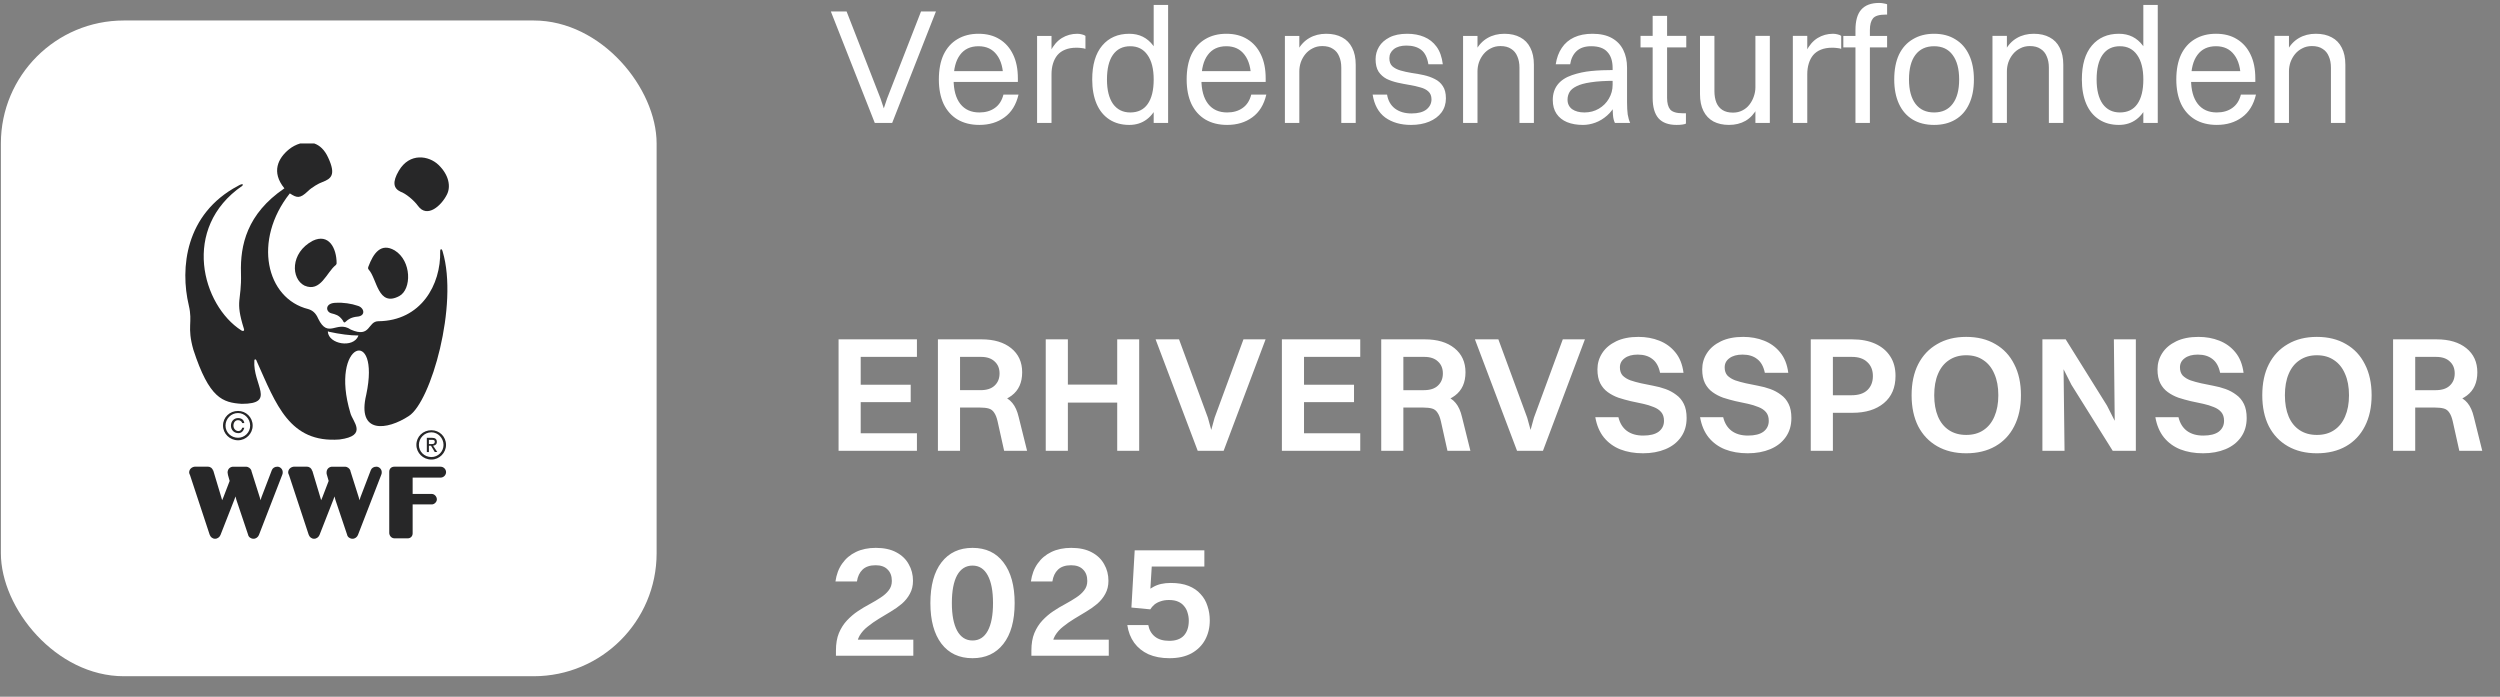
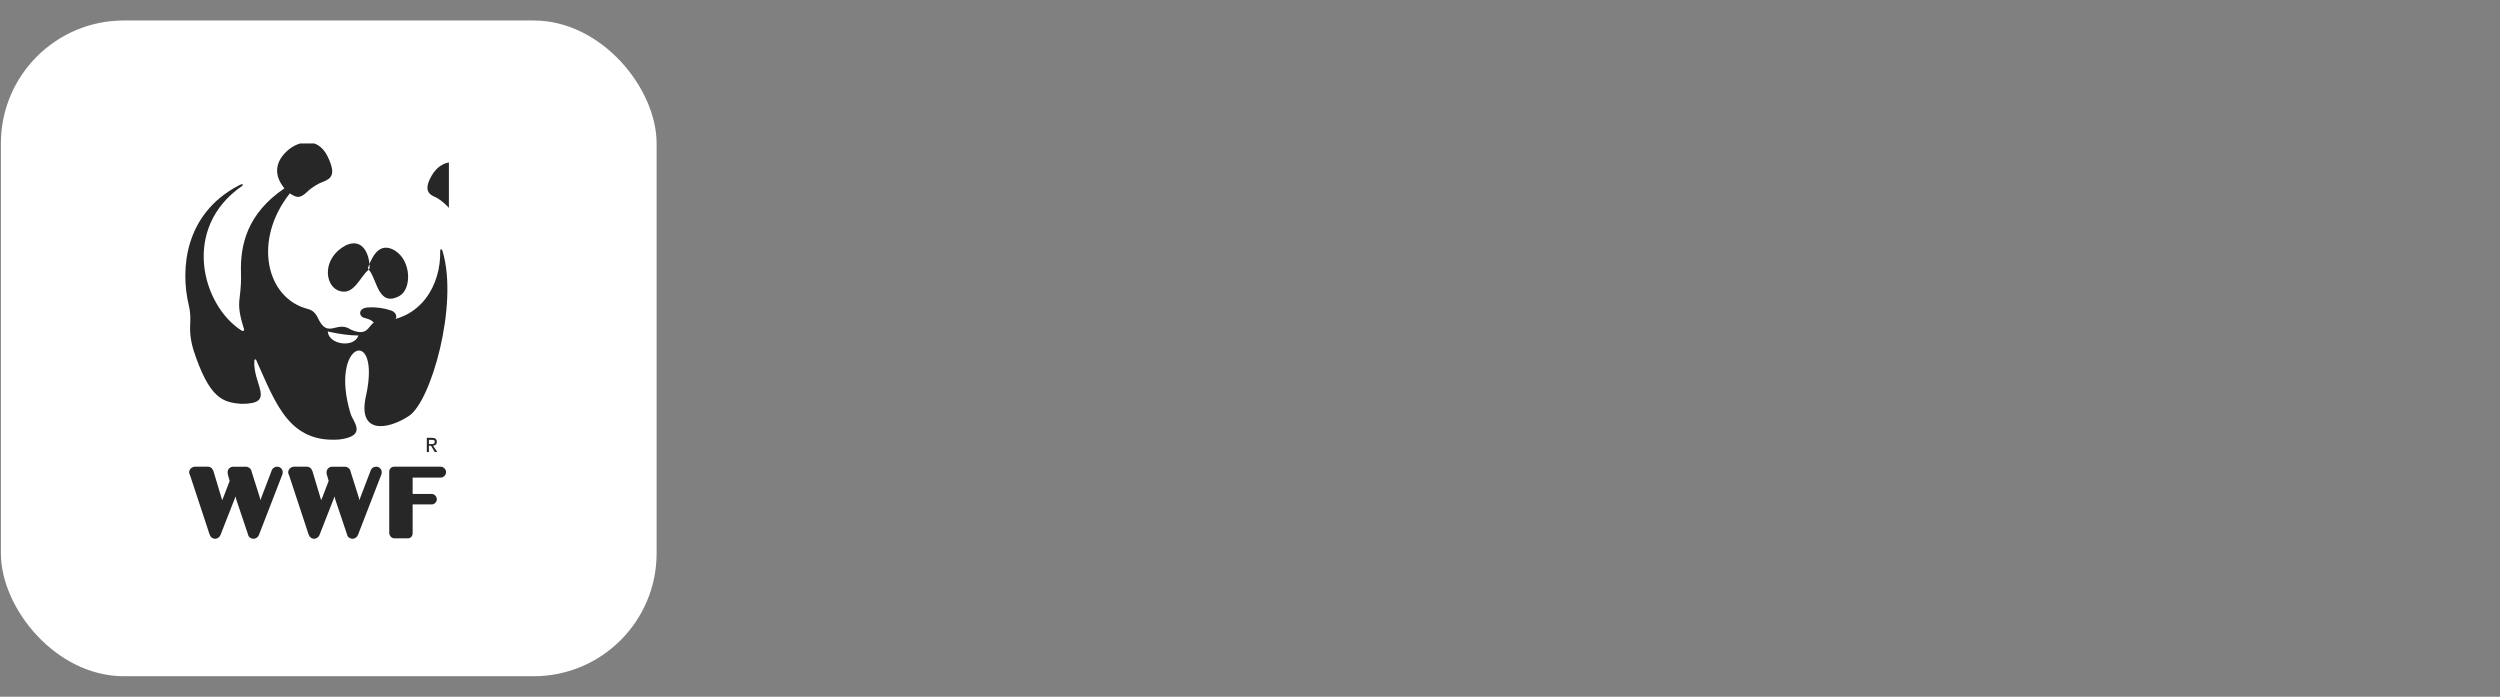
<svg xmlns="http://www.w3.org/2000/svg" fill="none" height="34" viewBox="0 0 122 34" width="122">
  <rect x="0" y="0" width="122" height="34" fill="#808080" stroke="none" />
  <clipPath id="a">
    <path d="m9.043 7h12.863v19.294h-12.863z" />
  </clipPath>
  <g fill="#fff">
-     <path d="m40.922 22v-5.44h1.08v5.44zm.784 0v-.856h3.04v.856zm0-4.584v-.856h3.04v.856zm0 2.208v-.848h2.736v.848zm4.064 2.376v-5.44h1.08v5.44zm2.224-2.312h-1.44v-.648h1.296c.304 0 .533-.075.688-.224.16-.149.24-.347.24-.592s-.08-.44-.24-.584c-.155-.149-.376-.224-.664-.224h-1.32v-.856h1.344c.608 0 1.091.144 1.448.432.357.288.536.68.536 1.176 0 .501-.171.88-.512 1.136-.341.256-.8.384-1.376.384zm1.008 2.312-.32-1.44c-.043-.187-.099-.328-.168-.424-.064-.101-.152-.168-.264-.2s-.259-.048-.44-.048h-1.08v-.68h1.232c.368 0 .667.035.896.104.229.069.411.187.544.352.139.165.243.397.312.696l.408 1.64zm2.03 0v-5.44h1.08v5.44zm3.488 0v-5.44h1.072v5.44zm-2.704-2.352v-.88h2.912v.88zm5.721-3.088 1.408 3.824.2.728h-.072l.2-.728 1.408-3.824h1.08l-2.048 5.44h-1.264l-2.056-5.44zm5.019 5.44v-5.44h1.08v5.44zm.784 0v-.856h3.04v.856zm0-4.584v-.856h3.04v.856zm0 2.208v-.848h2.736v.848zm4.064 2.376v-5.44h1.08v5.44zm2.224-2.312h-1.44v-.648h1.296c.304 0 .533-.075.688-.224.16-.149.24-.347.24-.592s-.08-.44-.24-.584c-.155-.149-.376-.224-.664-.224h-1.32v-.856h1.344c.608 0 1.091.144 1.448.432s.536.68.536 1.176c0 .501-.171.88-.512 1.136s-.8.384-1.376.384zm1.008 2.312-.32-1.44c-.043-.187-.099-.328-.168-.424-.064-.101-.152-.168-.264-.2s-.259-.048-.44-.048h-1.08v-.68h1.232c.368 0 .667.035.896.104s.411.187.544.352c.139.165.243.397.312.696l.408 1.64zm2.484-5.44 1.408 3.824.2.728h-.072l.2-.728 1.408-3.824h1.08l-2.048 5.44h-1.264l-2.056-5.44zm5.931 1.368c0 .165.045.299.136.4.096.096.221.173.376.232.155.053.328.101.52.144.192.037.389.077.592.12.208.037.408.091.6.16s.365.163.52.28c.16.112.285.261.376.448.091.181.136.411.136.688 0 .363-.093.675-.28.936-.181.256-.432.451-.752.584s-.685.2-1.096.2c-.416 0-.787-.064-1.112-.192-.32-.128-.587-.323-.8-.584-.208-.261-.347-.589-.416-.984h1.128c.069.288.205.509.408.664.208.155.475.232.8.232.336 0 .589-.064.76-.192.171-.133.256-.309.256-.528 0-.176-.045-.317-.136-.424-.091-.107-.213-.189-.368-.248-.155-.064-.328-.117-.52-.16s-.392-.085-.6-.128c-.203-.048-.403-.104-.6-.168-.192-.069-.365-.16-.52-.272-.155-.112-.277-.256-.368-.432-.091-.181-.136-.408-.136-.68 0-.288.077-.552.232-.792.155-.24.381-.432.68-.576.299-.144.661-.216 1.088-.216.368 0 .707.061 1.016.184.315.123.576.312.784.568.213.256.347.589.4 1h-1.144c-.064-.309-.189-.533-.376-.672-.181-.144-.419-.216-.712-.216-.272 0-.485.059-.64.176-.155.112-.232.261-.232.448zm5.113 0c0 .165.045.299.136.4.096.096.221.173.376.232.155.053.328.101.52.144.192.037.389.077.592.12.208.037.408.091.6.16s.365.163.52.28c.16.112.285.261.376.448.091.181.136.411.136.688 0 .363-.093.675-.28.936-.181.256-.432.451-.752.584s-.685.2-1.096.2c-.416 0-.787-.064-1.112-.192-.32-.128-.587-.323-.8-.584-.208-.261-.347-.589-.416-.984h1.128c.069.288.205.509.408.664.208.155.475.232.8.232.336 0 .589-.064.76-.192.171-.133.256-.309.256-.528 0-.176-.045-.317-.136-.424s-.213-.189-.368-.248c-.155-.064-.328-.117-.52-.16s-.392-.085-.6-.128c-.203-.048-.403-.104-.6-.168-.192-.069-.365-.16-.52-.272s-.277-.256-.368-.432c-.091-.181-.136-.408-.136-.68 0-.288.077-.552.232-.792s.381-.432.68-.576.661-.216 1.088-.216c.368 0 .707.061 1.016.184.315.123.576.312.784.568.213.256.347.589.4 1h-1.144c-.064-.309-.189-.533-.376-.672-.181-.144-.419-.216-.712-.216-.272 0-.485.059-.64.176-.155.112-.232.261-.232.448zm4.201 4.072v-5.44h1.08v5.44zm2.04-1.856h-1.256v-.856h1.2c.347 0 .608-.085.784-.256s.264-.397.264-.68c0-.288-.091-.515-.272-.68-.176-.171-.427-.256-.752-.256h-1.224v-.856h1.24c.437 0 .813.072 1.128.216.315.144.557.349.728.616.171.261.256.579.256.952 0 .571-.189 1.013-.568 1.328-.379.315-.888.472-1.528.472zm5.545 1.976c-.544 0-1.016-.115-1.416-.344s-.709-.555-.928-.976c-.213-.427-.32-.931-.32-1.512 0-.587.107-1.091.32-1.512.219-.427.528-.755.928-.984.4-.235.872-.352 1.416-.352.549 0 1.024.117 1.424.352.4.229.707.557.92.984.219.421.328.925.328 1.512 0 .581-.109 1.085-.328 1.512-.213.421-.52.747-.92.976s-.875.344-1.424.344zm0-.896c.331 0 .611-.077.84-.232.235-.155.413-.376.536-.664.128-.293.192-.64.192-1.04 0-.405-.064-.752-.192-1.04-.123-.293-.301-.517-.536-.672-.229-.16-.509-.24-.84-.24-.325 0-.605.08-.84.24-.235.155-.413.379-.536.672-.123.288-.184.635-.184 1.04 0 .4.061.747.184 1.04.123.288.301.509.536.664.235.155.515.232.84.232zm3.719.776v-5.44h1.016l.064 5.44zm3.544 0-.056-5.44h1.072v5.44zm-.112 0-2.016-3.224-1.12-2.216h.84l2.016 3.232 1.12 2.208zm3.281-4.072c0 .165.045.299.136.4.096.096.221.173.376.232.154.053.328.101.52.144.192.037.389.077.592.12.208.037.408.091.6.16s.365.163.52.28c.16.112.285.261.376.448.09.181.136.411.136.688 0 .363-.094.675-.28.936-.182.256-.432.451-.752.584s-.686.2-1.096.2c-.416 0-.787-.064-1.112-.192-.32-.128-.587-.323-.8-.584-.208-.261-.347-.589-.416-.984h1.128c.069.288.205.509.408.664.208.155.474.232.8.232.336 0 .589-.064.76-.192.17-.133.256-.309.256-.528 0-.176-.046-.317-.136-.424-.091-.107-.214-.189-.368-.248-.155-.064-.328-.117-.52-.16s-.392-.085-.6-.128c-.203-.048-.403-.104-.6-.168-.192-.069-.366-.16-.52-.272-.155-.112-.278-.256-.368-.432-.091-.181-.136-.408-.136-.68 0-.288.077-.552.232-.792.154-.24.381-.432.68-.576.298-.144.661-.216 1.088-.216.368 0 .706.061 1.016.184.314.123.576.312.784.568.213.256.346.589.4 1h-1.144c-.064-.309-.19-.533-.376-.672-.182-.144-.419-.216-.712-.216-.272 0-.486.059-.64.176-.155.112-.232.261-.232.448zm6.681 4.192c-.544 0-1.016-.115-1.416-.344s-.71-.555-.928-.976c-.214-.427-.32-.931-.32-1.512 0-.587.106-1.091.32-1.512.218-.427.528-.755.928-.984.4-.235.872-.352 1.416-.352.549 0 1.024.117 1.424.352.4.229.706.557.92.984.218.421.328.925.328 1.512 0 .581-.11 1.085-.328 1.512-.214.421-.52.747-.92.976s-.875.344-1.424.344zm0-.896c.33 0 .61-.077.84-.232.234-.155.413-.376.536-.664.128-.293.192-.64.192-1.04 0-.405-.064-.752-.192-1.04-.123-.293-.302-.517-.536-.672-.23-.16-.51-.24-.84-.24-.326 0-.606.08-.84.24-.235.155-.414.379-.536.672-.123.288-.184.635-.184 1.04 0 .4.061.747.184 1.04.122.288.301.509.536.664.234.155.514.232.84.232zm3.719.776v-5.44h1.08v5.44zm2.224-2.312h-1.44v-.648h1.296c.304 0 .533-.075.688-.224.16-.149.24-.347.24-.592s-.08-.44-.24-.584c-.155-.149-.376-.224-.664-.224h-1.32v-.856h1.344c.608 0 1.09.144 1.448.432.357.288.536.68.536 1.176 0 .501-.171.88-.512 1.136-.342.256-.8.384-1.376.384zm1.008 2.312-.32-1.44c-.043-.187-.099-.328-.168-.424-.064-.101-.152-.168-.264-.2s-.259-.048-.44-.048h-1.08v-.68h1.232c.368 0 .666.035.896.104.229.069.41.187.544.352.138.165.242.397.312.696l.408 1.64z" />
-     <path d="m44.554 28.344c0 .24-.051.451-.152.632-.096.181-.227.344-.392.488-.165.139-.347.267-.544.384-.192.117-.387.235-.584.352-.192.117-.371.243-.536.376-.165.128-.299.277-.4.448-.096.171-.144.368-.144.592l-1.008.128c0-.331.048-.613.144-.848.101-.24.232-.445.392-.616.165-.176.344-.328.536-.456s.384-.243.576-.344c.197-.107.376-.213.536-.32.165-.107.296-.224.392-.352.101-.128.152-.28.152-.456 0-.24-.069-.427-.208-.56-.133-.139-.328-.208-.584-.208-.277 0-.491.072-.64.216-.144.139-.235.331-.272.576h-1.048c.048-.341.157-.632.328-.872.171-.245.395-.435.672-.568.277-.133.6-.2.968-.2.4 0 .733.072 1 .216.272.144.475.339.608.584.139.24.208.509.208.808zm-3.76 3.656v-.256l.808-.528h2.968v.784zm6.665.12c-.651 0-1.157-.237-1.52-.712-.357-.475-.536-1.133-.536-1.976 0-.859.181-1.523.544-1.992s.867-.704 1.512-.704c.651 0 1.155.237 1.512.712.363.475.544 1.136.544 1.984 0 .859-.184 1.523-.552 1.992-.363.464-.864.696-1.504.696zm0-.864c.325 0 .573-.157.744-.472s.256-.765.256-1.352-.085-1.037-.256-1.352c-.171-.32-.419-.48-.744-.48s-.576.157-.752.472c-.171.315-.256.768-.256 1.36 0 .576.085 1.024.256 1.344.176.32.427.48.752.48zm6.633-2.912c0 .24-.051.451-.152.632-.096.181-.227.344-.392.488-.165.139-.347.267-.544.384-.192.117-.387.235-.584.352-.192.117-.371.243-.536.376-.165.128-.299.277-.4.448-.096.171-.144.368-.144.592l-1.008.128c0-.331.048-.613.144-.848.101-.24.232-.445.392-.616.165-.176.344-.328.536-.456s.384-.243.576-.344c.197-.107.376-.213.536-.32.165-.107.296-.224.392-.352.101-.128.152-.28.152-.456 0-.24-.069-.427-.208-.56-.133-.139-.328-.208-.584-.208-.277 0-.491.072-.64.216-.144.139-.235.331-.272.576h-1.048c.048-.341.157-.632.328-.872.171-.245.395-.435.672-.568.277-.133.6-.2.968-.2.4 0 .733.072 1 .216.272.144.475.339.608.584.139.24.208.509.208.808zm-3.76 3.656v-.256l.808-.528h2.968v.784zm8.705-1.72c0 .347-.075.659-.224.936-.149.277-.371.499-.664.664-.293.16-.653.24-1.08.24-.389 0-.731-.064-1.024-.192-.288-.133-.52-.32-.696-.56-.176-.245-.288-.533-.336-.864h1.024c.043.235.149.421.32.56.171.139.405.208.704.208.315 0 .552-.085.712-.256.16-.176.24-.419.24-.728 0-.133-.019-.259-.056-.376-.032-.123-.088-.232-.168-.328-.075-.096-.173-.171-.296-.224-.117-.053-.267-.08-.448-.08-.155 0-.291.021-.408.064-.117.037-.219.091-.304.16-.08.069-.147.147-.2.232l-.92-.088.464-.544c.181-.187.384-.341.608-.464.224-.128.507-.192.848-.192.341 0 .632.048.872.144s.435.229.584.4c.155.165.267.36.336.584.075.219.112.453.112.704zm-3.664-3.424h3.4v.792h-2.568l-.104 1.688-.888.312z" />
-     <path d="m41.314.56 1.656 4.248.176.528h-.032l.176-.528 1.656-4.248h.728l-2.136 5.44h-.848l-2.144-5.44zm8.046 2.912-.4.376c0-.507-.107-.899-.32-1.176-.208-.277-.504-.416-.888-.416-.395 0-.696.141-.904.424-.208.277-.312.677-.312 1.2 0 .512.109.909.328 1.192.219.277.528.416.928.416.299 0 .549-.072.752-.216.208-.144.349-.363.424-.656h.736c-.117.496-.347.867-.688 1.112-.336.245-.744.368-1.224.368-.411 0-.765-.088-1.064-.264-.293-.176-.52-.429-.68-.76-.155-.336-.232-.733-.232-1.192 0-.48.077-.885.232-1.216.16-.331.384-.581.672-.752.293-.176.637-.264 1.032-.264.4 0 .741.088 1.024.264.288.176.509.427.664.752.155.32.232.707.232 1.16v.176h-3.56v-.528zm1.25 2.528v-4.248h.704v4.248zm.704-2.376h-.32c.032-.459.12-.832.264-1.12.149-.293.336-.509.56-.648.229-.139.48-.208.752-.208.085 0 .163.011.232.032.075.016.131.04.168.072v.632c-.059-.021-.125-.035-.2-.04-.075-.011-.155-.016-.24-.016-.213 0-.397.032-.552.096-.149.059-.275.147-.376.264-.096.117-.168.256-.216.416-.048.155-.072.328-.072.52zm3.794 2.472c-.373 0-.696-.088-.968-.264s-.48-.429-.624-.76c-.144-.336-.216-.733-.216-1.192 0-.72.163-1.272.488-1.656.325-.384.765-.576 1.32-.576.491 0 .88.192 1.168.576.293.379.44.931.44 1.656 0 .448-.067.84-.2 1.176-.128.331-.312.587-.552.768s-.525.272-.856.272zm.048-.608c.373 0 .656-.136.848-.408.197-.277.296-.677.296-1.2 0-.517-.101-.917-.304-1.2-.197-.283-.477-.424-.84-.424-.368 0-.651.141-.848.424-.192.277-.288.677-.288 1.2 0 .512.099.909.296 1.192.203.277.483.416.84.416zm1.144.512v-5.76h.704v5.76zm5.153-2.528-.4.376c0-.507-.107-.899-.32-1.176-.208-.277-.504-.416-.888-.416-.395 0-.696.141-.904.424-.208.277-.312.677-.312 1.2 0 .512.109.909.328 1.192.219.277.528.416.928.416.299 0 .549-.072.752-.216.208-.144.349-.363.424-.656h.736c-.117.496-.347.867-.688 1.112-.336.245-.744.368-1.224.368-.411 0-.765-.088-1.064-.264-.293-.176-.52-.429-.68-.76-.155-.336-.232-.733-.232-1.192 0-.48.077-.885.232-1.216.16-.331.384-.581.672-.752.293-.176.637-.264 1.032-.264.4 0 .741.088 1.024.264.288.176.509.427.664.752.155.32.232.707.232 1.16v.176h-3.56v-.528zm1.25 2.528v-4.248h.704v4.248zm.704-2.512h-.336c.027-.405.109-.744.248-1.016.144-.272.336-.477.576-.616s.515-.208.824-.208c.304 0 .563.059.776.176.213.112.376.28.488.504.117.224.176.501.176.832v2.84h-.704v-2.696c0-.213-.035-.397-.104-.552-.064-.16-.165-.283-.304-.368-.133-.091-.307-.136-.52-.136-.176 0-.333.037-.472.112-.139.069-.256.163-.352.28s-.171.251-.224.4c-.048.144-.072.293-.072.448zm4.394-.648c0 .171.048.301.144.392.101.091.235.16.4.208.165.048.347.088.544.12.197.027.392.061.584.104.197.043.379.107.544.192.165.08.296.195.392.344.101.149.152.349.152.6 0 .261-.072.491-.216.688-.144.192-.344.341-.6.448s-.552.16-.888.16c-.501 0-.92-.12-1.256-.36-.331-.245-.536-.619-.616-1.12h.704c.048.293.176.52.384.68.213.16.483.24.808.24.32 0 .563-.064.728-.192.165-.133.248-.299.248-.496 0-.165-.051-.293-.152-.384-.096-.091-.227-.157-.392-.2-.16-.048-.339-.088-.536-.12-.192-.032-.384-.069-.576-.112s-.371-.104-.536-.184c-.16-.085-.291-.203-.392-.352-.096-.155-.144-.357-.144-.608 0-.219.056-.421.168-.608s.283-.339.512-.456c.229-.117.517-.176.864-.176.309 0 .584.051.824.152.245.101.448.261.608.48s.261.504.304.856h-.704c-.053-.331-.171-.565-.352-.704-.181-.139-.421-.208-.72-.208-.261 0-.467.059-.616.176-.144.117-.216.264-.216.44zm3.597 3.16v-4.248h.704v4.248zm.704-2.512h-.336c.027-.405.109-.744.248-1.016.144-.272.336-.477.576-.616s.515-.208.824-.208c.304 0 .563.059.776.176.213.112.376.28.488.504.117.224.176.501.176.832v2.84h-.704v-2.696c0-.213-.035-.397-.104-.552-.064-.16-.165-.283-.304-.368-.133-.091-.307-.136-.52-.136-.176 0-.333.037-.472.112-.139.069-.256.163-.352.28s-.171.251-.224.4c-.048.144-.072.293-.072.448zm4.522-.352h-.704c.048-.315.147-.581.296-.8.149-.224.349-.395.6-.512.251-.117.549-.176.896-.176.379 0 .693.069.944.208.251.139.437.333.56.584.123.245.184.533.184.864v1.672c0 .245.011.448.032.608.027.16.067.299.12.416h-.744c-.053-.107-.085-.24-.096-.4-.011-.16-.016-.317-.016-.472v-1.808c0-.341-.085-.603-.256-.784-.165-.187-.429-.28-.792-.28-.304 0-.541.08-.712.24-.165.155-.269.368-.312.64zm2.176.28v.528c-.475 0-.864.024-1.168.072-.299.043-.531.107-.696.192-.165.08-.28.176-.344.288s-.096.235-.096.368c0 .197.075.352.224.464.155.107.355.16.6.16.261 0 .496-.061.704-.184s.371-.285.488-.488c.123-.208.184-.432.184-.672h.376c-.021.347-.091.645-.208.896-.112.245-.259.445-.44.6-.176.155-.365.269-.568.344-.203.075-.405.112-.608.112-.293 0-.552-.045-.776-.136-.219-.091-.389-.227-.512-.408-.123-.181-.184-.405-.184-.672 0-.293.077-.541.232-.744.16-.208.397-.365.712-.472.299-.101.611-.168.936-.2.325-.032.707-.048 1.144-.048zm1.85 1.36v-4h.704v4c0 .256.051.445.152.568.107.123.315.184.624.184h.144v.504c-.037.021-.099.037-.184.048-.08.011-.171.016-.272.016-.395 0-.688-.107-.88-.32-.192-.219-.288-.552-.288-1zm-.592-2.464v-.56h2.232v.56zm6.31-.56v4.248h-.704v-4.248zm-.704 2.512h.336c-.021.405-.104.744-.248 1.016s-.333.477-.568.616c-.235.133-.504.2-.808.2-.293 0-.547-.056-.76-.168-.213-.117-.376-.288-.488-.512s-.168-.499-.168-.824v-2.84h.704v2.696c0 .213.032.4.096.56.064.155.163.275.296.36.133.085.304.128.512.128.171 0 .323-.035.456-.104.139-.069.253-.163.344-.28.096-.123.168-.256.216-.4.053-.149.08-.299.08-.448zm1.827 1.736v-4.248h.704v4.248zm.704-2.376h-.32c.032-.459.12-.832.264-1.12.149-.293.336-.509.56-.648.229-.139.48-.208.752-.208.085 0 .163.011.232.032.075.016.131.04.168.072v.632c-.059-.021-.125-.035-.2-.04-.075-.011-.155-.016-.24-.016-.213 0-.397.032-.552.096-.149.059-.275.147-.376.264-.096.117-.168.256-.216.416-.048.155-.072.328-.072.52zm2.352-2.16c0-.448.093-.779.28-.992.192-.219.483-.328.872-.328.091 0 .168.008.232.024.069.011.123.024.16.04v.504h-.072c-.309 0-.515.061-.616.184-.101.123-.152.312-.152.568v4.536h-.704zm-.592.848v-.56h2.136v.56zm4.428 3.784c-.405 0-.755-.088-1.048-.264-.288-.176-.509-.429-.664-.76-.155-.336-.232-.733-.232-1.192 0-.48.077-.885.232-1.216.16-.331.387-.581.68-.752.293-.176.637-.264 1.032-.264.405 0 .752.091 1.04.272.293.176.517.432.672.768.155.331.232.728.232 1.192 0 .475-.08.877-.24 1.208-.155.331-.379.581-.672.752-.288.171-.632.256-1.032.256zm0-.608c.395 0 .696-.139.904-.416.213-.277.32-.675.32-1.192s-.107-.917-.32-1.2c-.208-.283-.509-.424-.904-.424-.395 0-.699.141-.912.424-.208.277-.312.677-.312 1.2 0 .512.107.909.32 1.192.213.277.515.416.904.416zm2.85.512v-4.248h.704v4.248zm.704-2.512h-.336c.027-.405.109-.744.248-1.016.144-.272.336-.477.576-.616s.515-.208.824-.208c.304 0 .563.059.776.176.213.112.376.28.488.504.117.224.176.501.176.832v2.84h-.704v-2.696c0-.213-.035-.397-.104-.552-.064-.16-.165-.283-.304-.368-.133-.091-.307-.136-.52-.136-.176 0-.333.037-.472.112-.139.069-.256.163-.352.28s-.171.251-.224.4c-.048.144-.072.293-.072.448zm5.466 2.608c-.374 0-.696-.088-.968-.264s-.48-.429-.624-.76c-.144-.336-.216-.733-.216-1.192 0-.72.162-1.272.488-1.656.325-.384.765-.576 1.32-.576.49 0 .88.192 1.168.576.293.379.44.931.44 1.656 0 .448-.067.84-.2 1.176-.128.331-.312.587-.552.768s-.526.272-.856.272zm.048-.608c.373 0 .656-.136.848-.408.197-.277.296-.677.296-1.2 0-.517-.102-.917-.304-1.2-.198-.283-.478-.424-.84-.424-.368 0-.651.141-.848.424-.192.277-.288.677-.288 1.2 0 .512.098.909.296 1.192.202.277.482.416.84.416zm1.144.512v-5.76h.704v5.76zm5.153-2.528-.4.376c0-.507-.106-.899-.32-1.176-.208-.277-.504-.416-.888-.416-.394 0-.696.141-.904.424-.208.277-.312.677-.312 1.2 0 .512.11.909.328 1.192.219.277.528.416.928.416.299 0 .55-.072.752-.216.208-.144.35-.363.424-.656h.736c-.117.496-.346.867-.688 1.112-.336.245-.744.368-1.224.368-.41 0-.765-.088-1.064-.264-.293-.176-.52-.429-.68-.76-.154-.336-.232-.733-.232-1.192 0-.48.078-.885.232-1.216.16-.331.384-.581.672-.752.294-.176.638-.264 1.032-.264.4 0 .742.088 1.024.264.288.176.51.427.664.752.155.32.232.707.232 1.16v.176h-3.56v-.528zm1.25 2.528v-4.248h.704v4.248zm.704-2.512h-.336c.027-.405.11-.744.248-1.016.144-.272.336-.477.576-.616s.515-.208.824-.208c.304 0 .563.059.776.176.214.112.376.28.488.504.118.224.176.501.176.832v2.84h-.704v-2.696c0-.213-.034-.397-.104-.552-.064-.16-.165-.283-.304-.368-.133-.091-.306-.136-.52-.136-.176 0-.333.037-.472.112-.138.069-.256.163-.352.28s-.17.251-.224.4c-.048.144-.072.293-.072.448z" />
    <rect height="32" rx="6" width="32" x=".043" y="1" />
  </g>
  <g clip-path="url(#a)" fill="#272728">
-     <path d="m13.532 22.775c-.122 0-.224.062-.265.164l-.509 1.33-.041.143-.041-.143-.408-1.289v-.02c-.041-.102-.143-.184-.265-.184h-.652c-.143.02-.245.123-.245.286 0 .041.02.082.02.122l.081.286-.306.798-.061.143-.041-.143-.387-1.289v-.02h-.02c-.02-.102-.122-.184-.245-.184h-.652c-.143.02-.265.123-.265.286 0 .041.02.082.041.122l.958 2.905c.041.122.143.204.265.204.122 0 .224-.082.265-.184l.673-1.718.061-.164.041.164.571 1.698c.02.122.143.204.265.204s.224-.082.265-.184l1.141-2.946c.02-.041.02-.082.02-.123 0-.143-.122-.266-.265-.266zm4.83 0c-.122 0-.224.062-.265.164l-.509 1.33-.041.143-.041-.143-.408-1.289v-.02c-.041-.102-.143-.184-.265-.184h-.652c-.143.02-.245.123-.245.286 0 .041 0 .082.02.122l.082.286-.306.798-.061.143-.041-.143-.387-1.289-.02-.02c-.02-.102-.122-.184-.244-.184h-.652c-.143.02-.265.123-.265.286 0 .041.021.082.041.122l.958 2.905c.041.122.143.204.265.204.122 0 .224-.082.265-.184l.673-1.718.061-.164.041.164.571 1.698c.02.122.143.204.265.204.122 0 .224-.082.265-.184l1.141-2.946c.02-.041.02-.082.02-.123-0-.143-.122-.266-.265-.266zm3.139 0h-2.262c-.143 0-.244.102-.244.245v3.007c.02.143.122.245.265.245h.632c.143 0 .245-.102.245-.245v-1.411h.938c.122 0 .244-.123.244-.245 0-.143-.122-.266-.244-.266h-.938v-.798h1.366c.143 0 .265-.123.265-.266 0-.143-.122-.266-.265-.266zm-3.506-9.615c.408.45.448 1.841 1.488 1.289.611-.327.611-1.718-.224-2.23-.673-.389-1.04.143-1.284.798-.02.061-.02.102.021.143zm-1.61-.225c-.448.348-.734 1.35-1.528 1.002-.652-.327-.713-1.596.408-2.189.774-.368 1.162.348 1.162 1.105-0.0.02-.02.061-.041.082zm1.06 2.516c.428-.041.326-.45 0-.532-.285-.102-.713-.164-1.039-.143-.55 0-.53.429-.245.511.224.061.367.082.55.327.163.327.082-.102.734-.164zm2.018-7.119c.53-.9 1.467-.736 1.936-.286.51.491.612 1.064.408 1.453-.265.532-.958 1.166-1.406.552-.204-.286-.612-.614-.856-.696-.347-.164-.408-.471-.082-1.023z" />
+     <path d="m13.532 22.775c-.122 0-.224.062-.265.164l-.509 1.33-.041.143-.041-.143-.408-1.289v-.02c-.041-.102-.143-.184-.265-.184h-.652c-.143.02-.245.123-.245.286 0 .041.02.082.02.122l.081.286-.306.798-.061.143-.041-.143-.387-1.289v-.02h-.02c-.02-.102-.122-.184-.245-.184h-.652c-.143.02-.265.123-.265.286 0 .041.02.082.041.122l.958 2.905c.041.122.143.204.265.204.122 0 .224-.082.265-.184l.673-1.718.061-.164.041.164.571 1.698c.02.122.143.204.265.204s.224-.082.265-.184l1.141-2.946c.02-.041.02-.082.02-.123 0-.143-.122-.266-.265-.266zm4.83 0c-.122 0-.224.062-.265.164l-.509 1.33-.041.143-.041-.143-.408-1.289v-.02c-.041-.102-.143-.184-.265-.184h-.652c-.143.02-.245.123-.245.286 0 .041 0 .082.02.122l.082.286-.306.798-.061.143-.041-.143-.387-1.289-.02-.02c-.02-.102-.122-.184-.244-.184h-.652c-.143.02-.265.123-.265.286 0 .041.021.082.041.122l.958 2.905c.041.122.143.204.265.204.122 0 .224-.082.265-.184l.673-1.718.061-.164.041.164.571 1.698c.02.122.143.204.265.204.122 0 .224-.082.265-.184l1.141-2.946c.02-.041.02-.082.02-.123-0-.143-.122-.266-.265-.266zm3.139 0h-2.262c-.143 0-.244.102-.244.245v3.007c.02.143.122.245.265.245h.632c.143 0 .245-.102.245-.245v-1.411h.938c.122 0 .244-.123.244-.245 0-.143-.122-.266-.244-.266h-.938v-.798h1.366c.143 0 .265-.123.265-.266 0-.143-.122-.266-.265-.266zm-3.506-9.615c.408.45.448 1.841 1.488 1.289.611-.327.611-1.718-.224-2.23-.673-.389-1.04.143-1.284.798-.02.061-.02.102.021.143zc-.448.348-.734 1.35-1.528 1.002-.652-.327-.713-1.596.408-2.189.774-.368 1.162.348 1.162 1.105-0.0.02-.02.061-.041.082zm1.06 2.516c.428-.041.326-.45 0-.532-.285-.102-.713-.164-1.039-.143-.55 0-.53.429-.245.511.224.061.367.082.55.327.163.327.082-.102.734-.164zm2.018-7.119c.53-.9 1.467-.736 1.936-.286.51.491.612 1.064.408 1.453-.265.532-.958 1.166-1.406.552-.204-.286-.612-.614-.856-.696-.347-.164-.408-.471-.082-1.023z" />
    <path d="m21.603 12.279c-.041-.164-.122-.143-.122-.02.041 1.637-.937 3.396-3.016 3.417-.53 0-.367.839-1.345.409-.693-.47-1.101.47-1.59-.532-.122-.286-.285-.409-.489-.47-2.058-.511-2.711-3.355-.897-5.646.346.225.489.266.876-.102.183-.184.53-.389.713-.45.428-.164.673-.348.285-1.187-.178-.395-.421-.606-.68-.696h-.692c-.198.059-.383.156-.543.286-.53.43-.876 1.105-.224 1.903-1.834 1.248-2.16 2.782-2.119 4.133.041 1.412-.306 1.289.143 2.721.041.123-.061.123-.122.082-1.916-1.228-2.955-4.992.041-7.058.061-.061.041-.143-.204 0-2.588 1.371-2.833 4.03-2.405 5.831.204.859-.102 1.023.224 2.169.774 2.373 1.427 2.578 2.364 2.639 1.692 0 .53-.941.612-2.107 0-.082.082-.102.122.041.938 2.087 1.59 3.989 4.035 3.805 1.406-.184.632-.88.53-1.289-1.039-3.457 1.488-4.276.774-.9-.469 1.944 1.019 1.739 2.079 1.043 1.08-.696 2.426-5.421 1.651-8.02zm-4.117 4.112c-.244.614-1.447.409-1.488-.204 0-.02.041-.02.041 0 .55.123 1.06.184 1.406.184.021 0 .041-.02.041.02z" />
-     <path d="m12.208 20.77c-0.0.157-.062.308-.173.419-.111.111-.261.174-.418.174-.346 0-.612-.266-.612-.593 0-.327.265-.614.612-.614.326-0.0.591.286.591.614zm-.591-.716c-.408 0-.734.307-.734.716 0 .389.326.716.734.716.387 0 .713-.327.713-.716 0-.409-.326-.716-.713-.716z" />
-     <path d="m11.82 20.872c-.02.102-.102.164-.183.164-.143 0-.245-.123-.245-.266 0-.143.082-.266.224-.266.102 0 .183.061.204.143h.102c-.02-.164-.143-.245-.306-.245-.204 0-.346.164-.346.368 0 .205.143.368.367.368.143 0 .245-.102.285-.266zm9.824.839c-0.0.157-.062.308-.173.419-.111.111-.261.174-.418.174-.346 0-.611-.266-.611-.593 0-.328.265-.614.611-.614.326 0 .591.286.591.614zm-.591-.716c-.408 0-.734.307-.734.716 0 .389.326.716.734.716.387 0 .713-.327.713-.716 0-.409-.326-.716-.713-.716z" />
    <path d="m20.931 21.752h.102l.184.307h.122l-.204-.307c.102-.021.183-.061.183-.184 0-.143-.082-.204-.244-.204h-.245v.696h.102zm0-.082v-.205h.122c.081 0 .163 0 .163.082 0 .123-.082.123-.163.123z" />
  </g>
</svg>